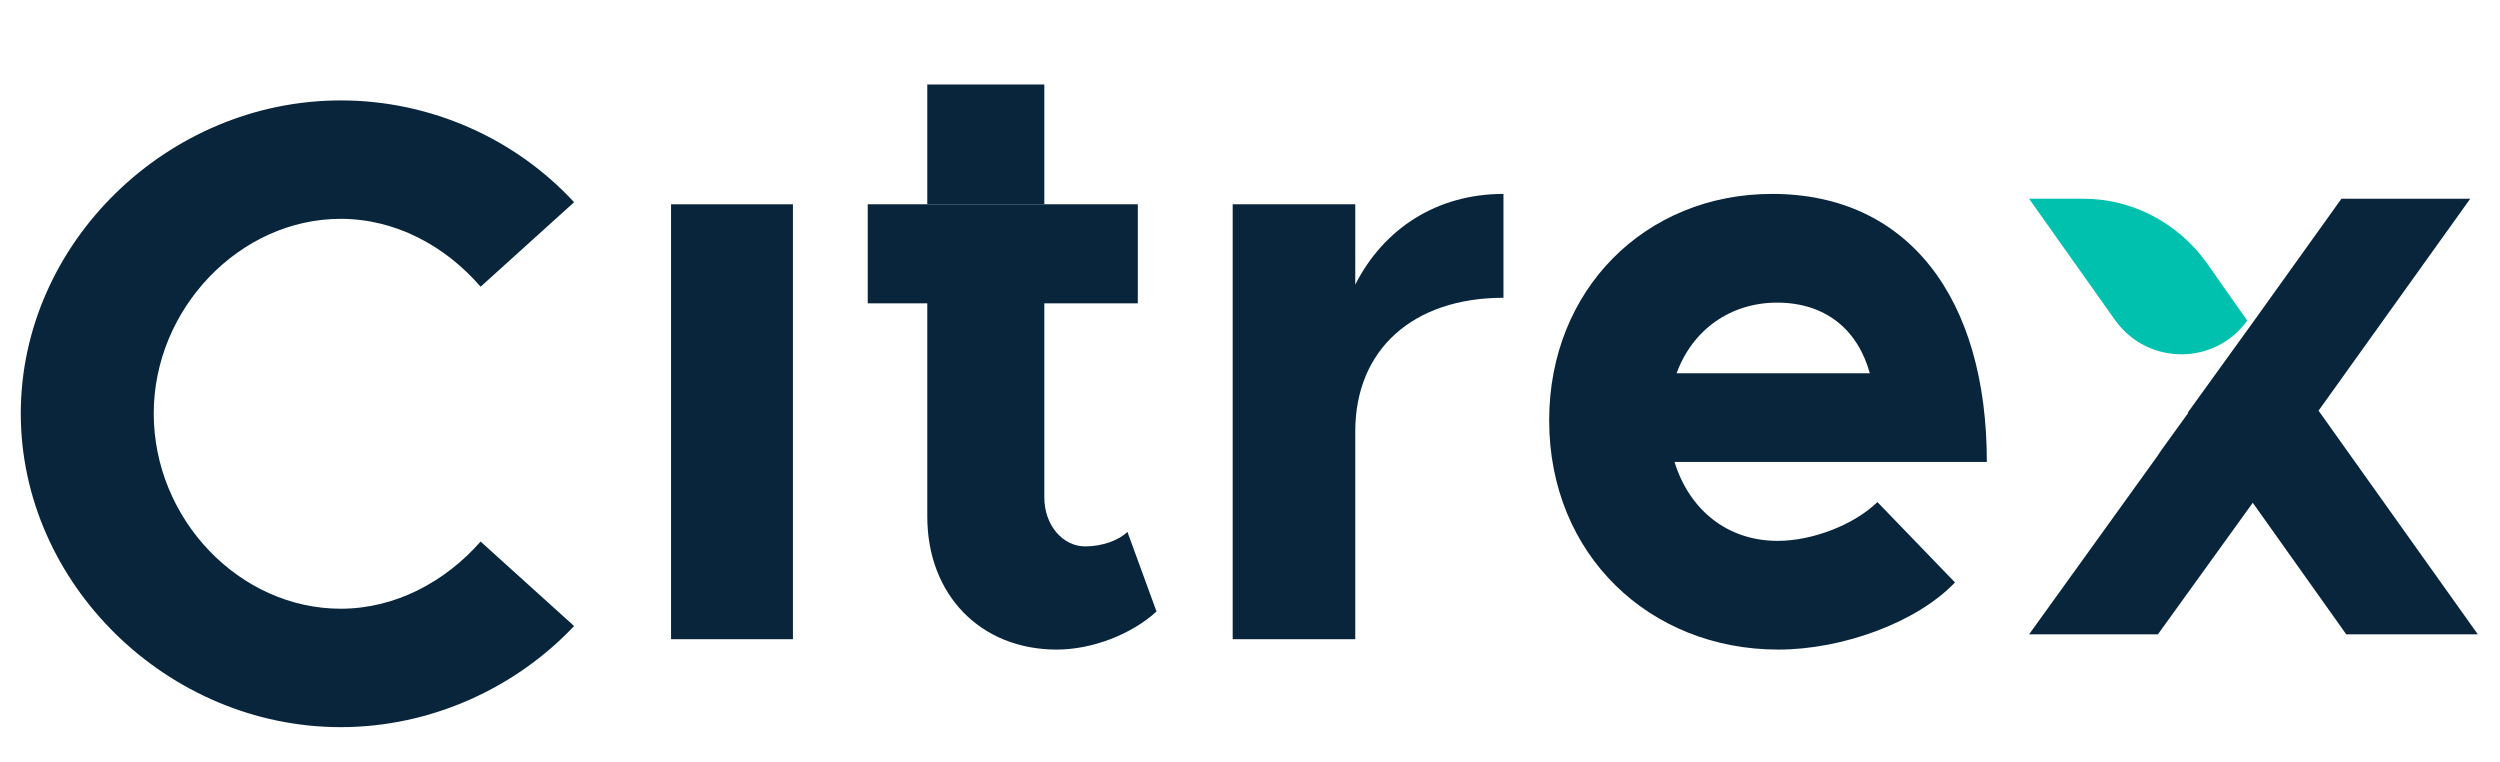
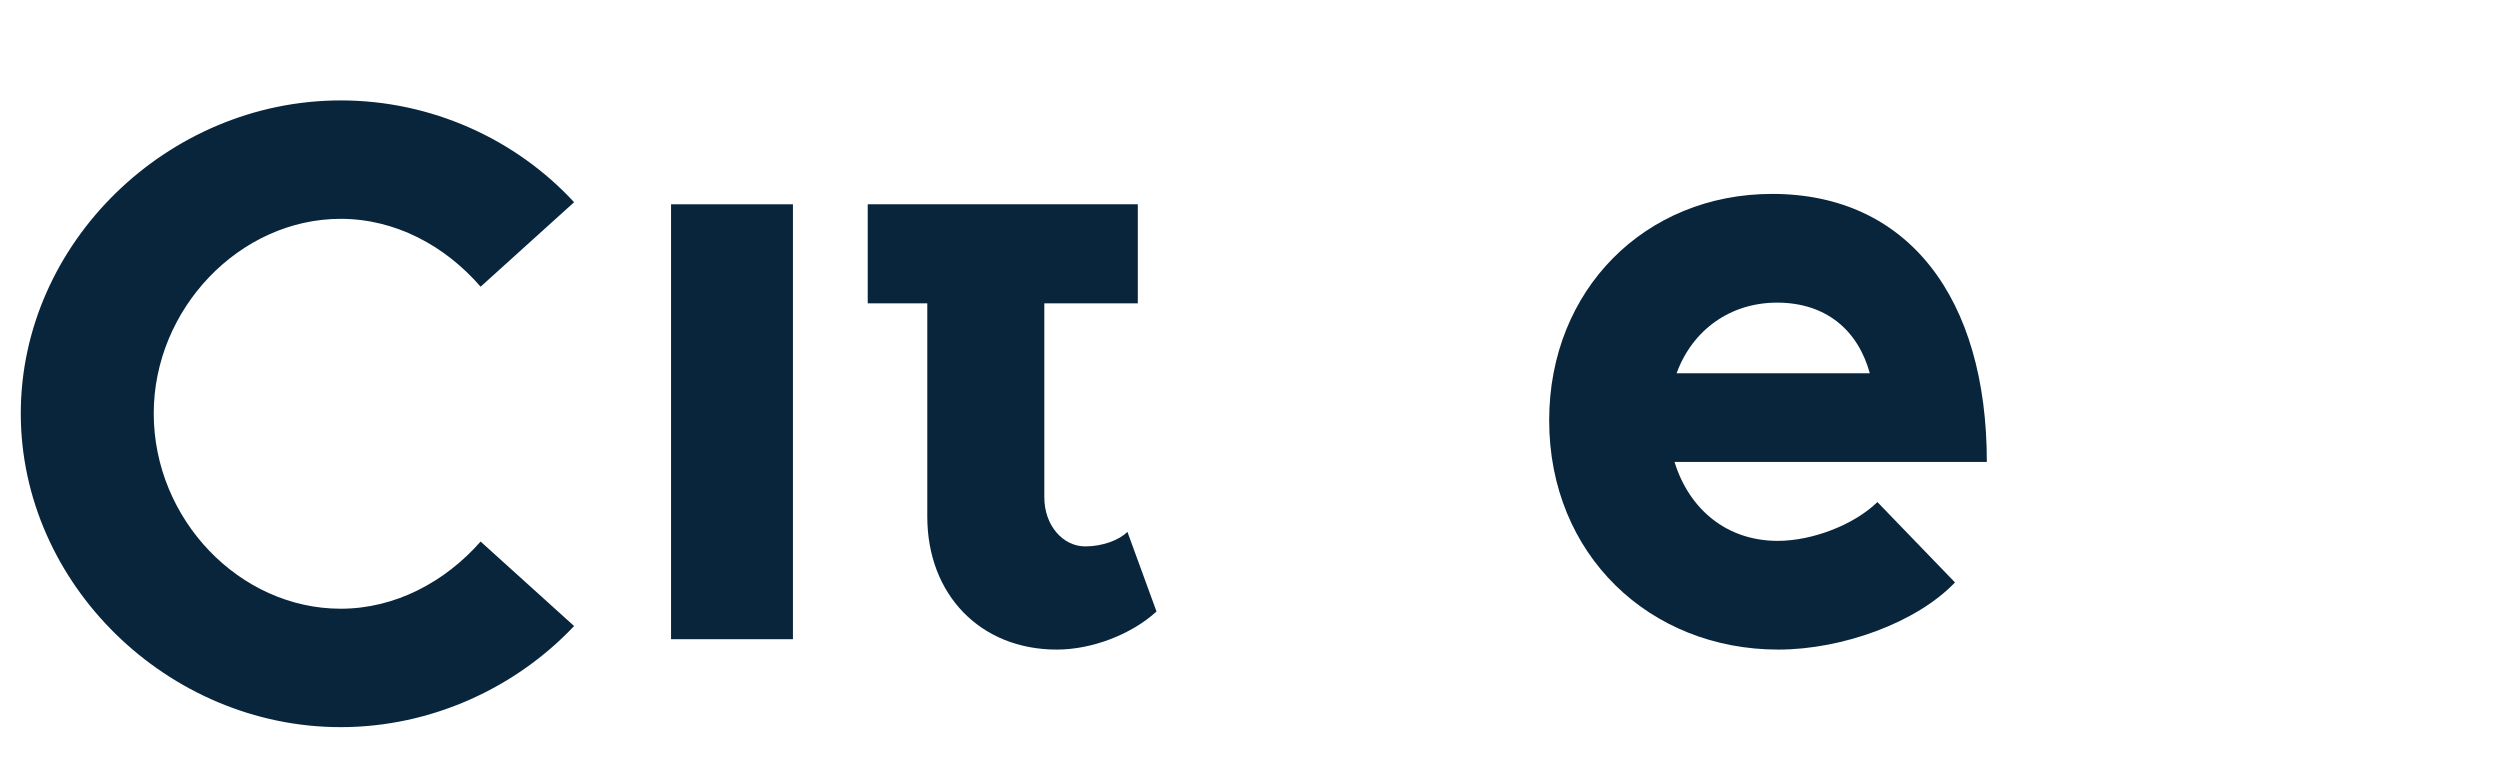
<svg xmlns="http://www.w3.org/2000/svg" version="1.2" viewBox="0 0 361 110" width="361" height="110">
  <style>.a{fill:#08253c}.b{fill:#00c0ae}</style>
  <path class="a" d="m3 59.7c0-24.6 21.2-45.2 46.2-45.2 13.1 0 25.3 5.6 33.7 14.7l-13.5 12.2c-5.1-5.9-12.3-9.8-20.2-9.8-14.6 0-27 13-27 28.1 0 15.3 12.4 28.2 27 28.2 7.9 0 15.1-3.9 20.2-9.7l13.5 12.2c-8.4 8.9-20.6 14.6-33.7 14.6-25 0-46.2-20.7-46.2-45.3z" />
  <path class="a" d="m96.9 29.5h17.6v62.8h-17.6z" />
  <path class="a" d="m162.8 76.8c-1.2 1.2-3.6 2.1-6.1 2.1-3.2 0-5.9-3-5.9-7.1v-28h13.5v-14.3h-39v14.3h8.6v30.8c0 11.3 7.7 19.2 18.7 19.2 5.1 0 10.8-2.2 14.4-5.5z" />
-   <path class="a" d="m133.9 12.2h16.9v17.3h-16.9z" />
-   <path class="a" d="m217.1 28v15c-13.1 0-21.4 7.5-21.4 19.3v30h-17.7v-62.8h17.7v11.6c4.1-8.1 11.8-13.1 21.4-13.1z" />
  <path fill-rule="evenodd" class="a" d="m271.1 72.5l11.2 11.6c-5.5 5.8-16.3 9.7-25.5 9.7-18.6 0-33.1-13.7-33.1-33.1 0-18.9 13.9-32.7 32.2-32.7 19.6 0 31 15 31 38.7h-45.1c2.1 6.8 7.5 11.4 14.9 11.4 5 0 11-2.3 14.4-5.6zm-29-18.6h27.9c-1.7-6.2-6.3-10.2-13.4-10.2-6.7 0-12.2 3.9-14.5 10.2z" />
-   <path class="a" d="m334.8 59.3l21.9-30.6h-18.6l-12.6 17.6-9.6 13.3h0.1l-3.9 5.4-0.6 0.9-18.5 25.7h18.6l13.7-19 13.5 19h19z" />
-   <path class="b" d="m324.5 46.3c-4.7 6.5-14.4 6.5-19.1-0.1l-12.4-17.5h7.9c7 0 13.6 3.5 17.7 9.2z" />
</svg>